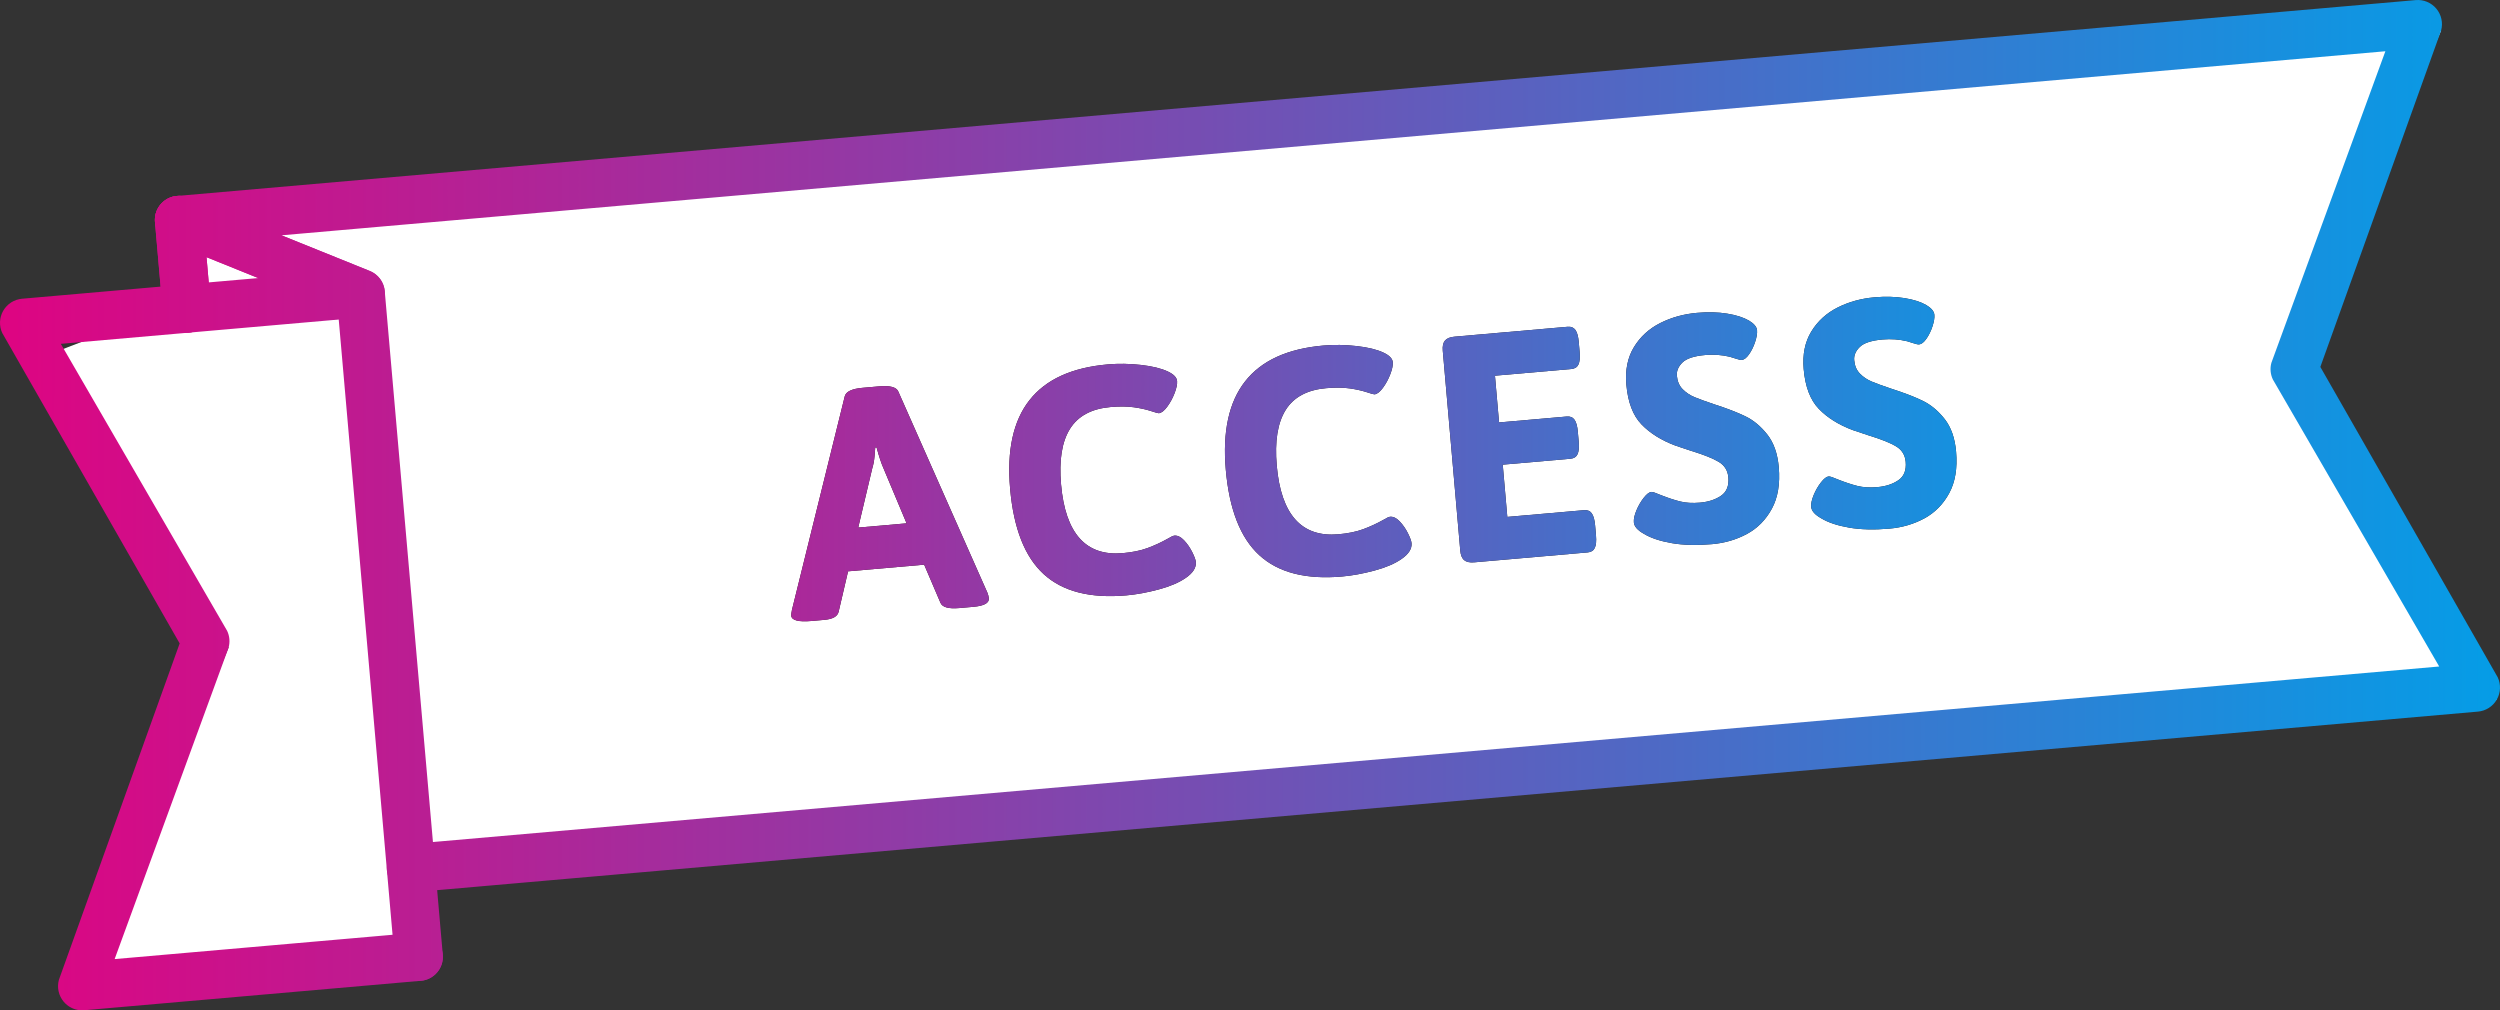
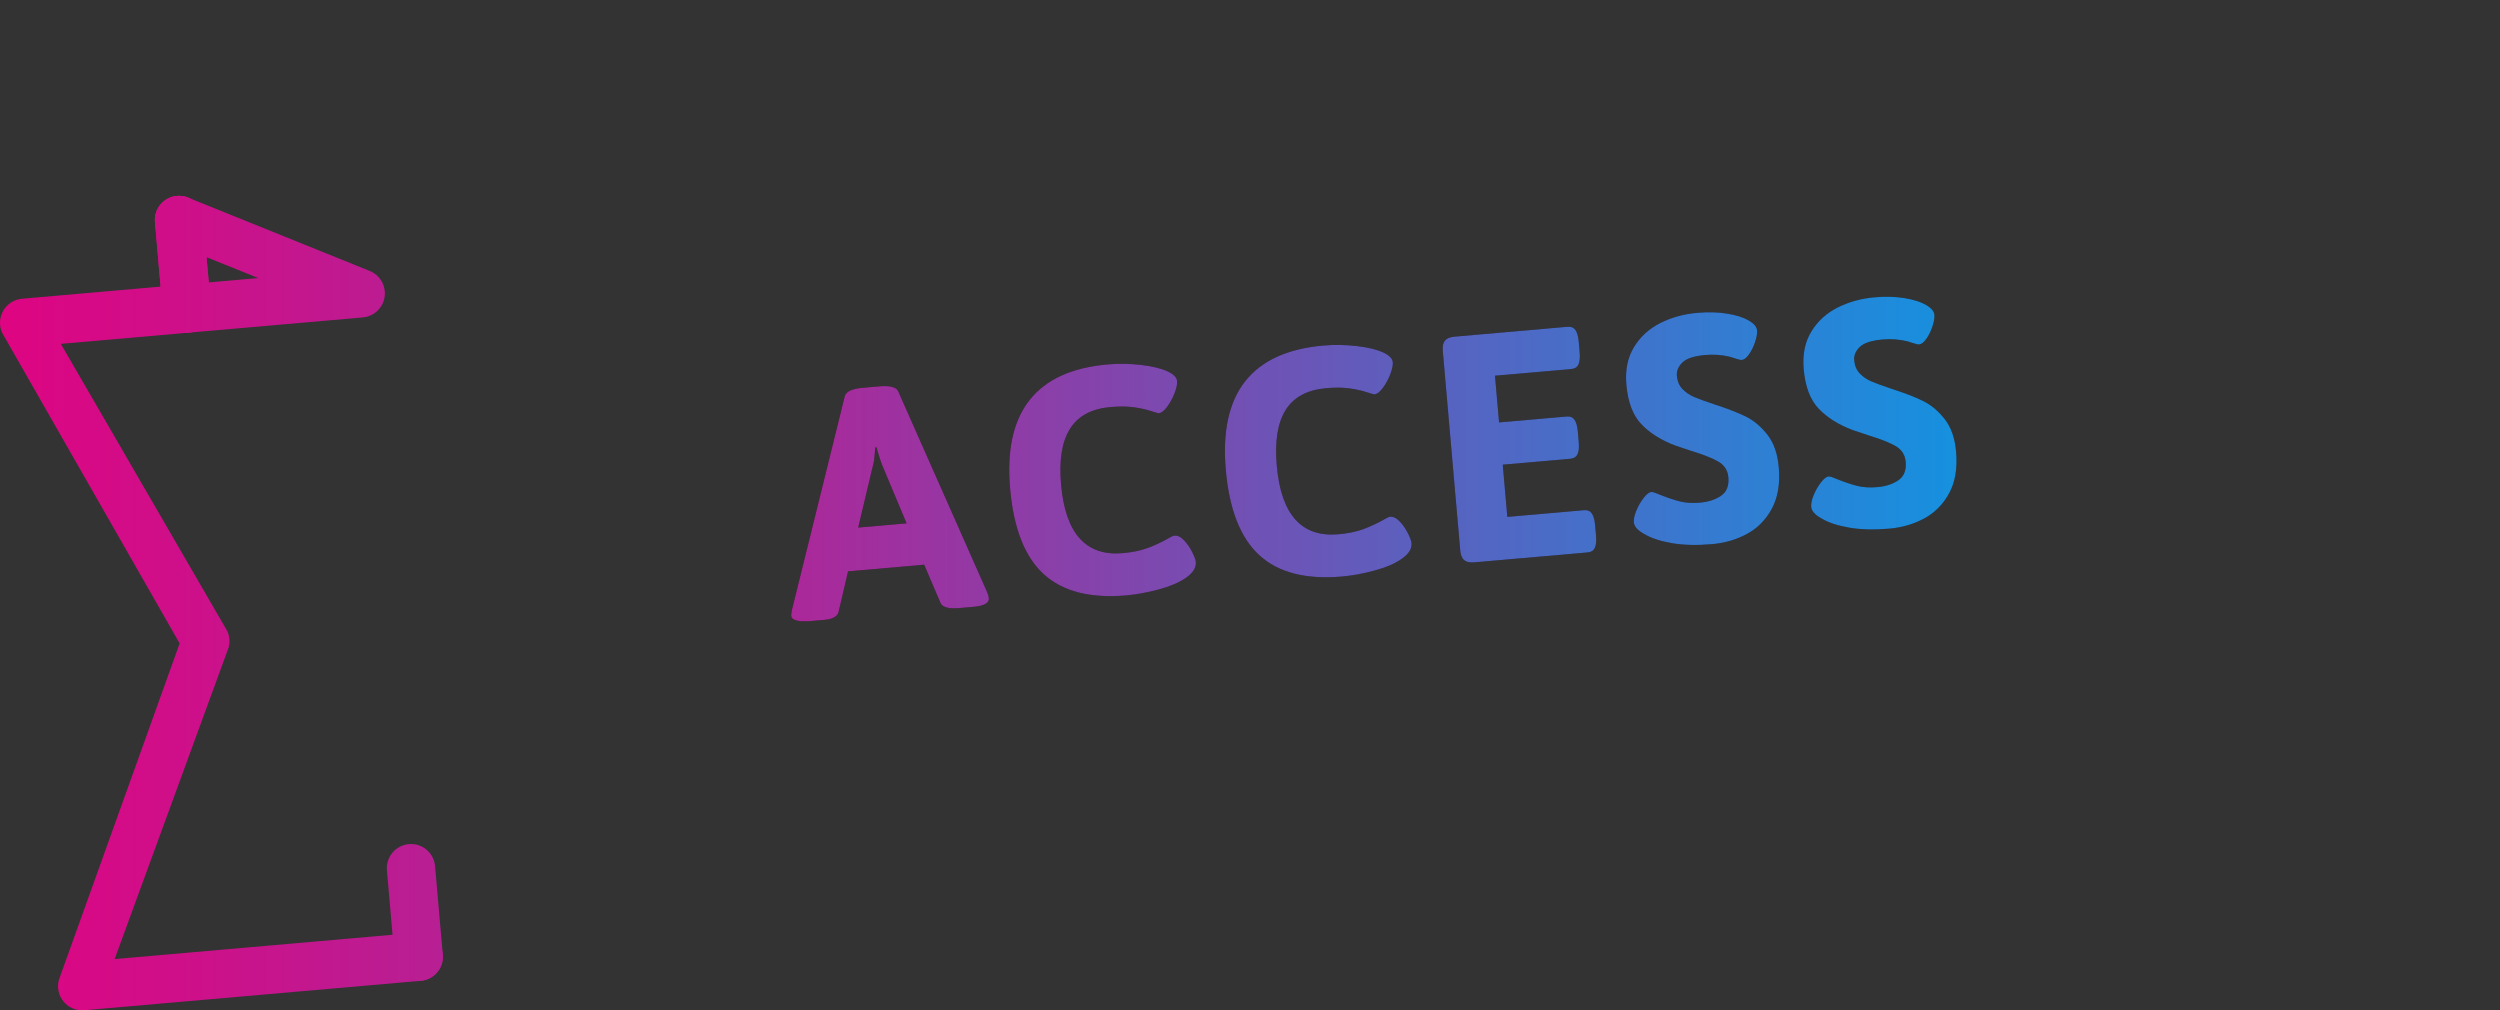
<svg xmlns="http://www.w3.org/2000/svg" xmlns:xlink="http://www.w3.org/1999/xlink" id="_レイヤー_2" viewBox="0 0 454.538 183.694">
  <rect x="0" y="0" width="454.538" height="183.694" fill="#333333" stroke="none" />
  <defs>
    <style>.cls-1{fill:#fff;}.cls-2{fill:#231815;}.cls-3{fill:url(#_新規グラデーションスウォッチ_3-10);}.cls-4{fill:url(#_新規グラデーションスウォッチ_3-11);}.cls-5{fill:url(#_新規グラデーションスウォッチ_3-12);}.cls-6{fill:url(#_新規グラデーションスウォッチ_3);}.cls-7{fill:url(#_新規グラデーションスウォッチ_3-9);}.cls-8{fill:url(#_新規グラデーションスウォッチ_3-8);}.cls-9{fill:url(#_新規グラデーションスウォッチ_3-3);}.cls-10{fill:url(#_新規グラデーションスウォッチ_3-5);}.cls-11{fill:url(#_新規グラデーションスウォッチ_3-6);}.cls-12{fill:url(#_新規グラデーションスウォッチ_3-4);}.cls-13{fill:url(#_新規グラデーションスウォッチ_3-7);}.cls-14{fill:url(#_新規グラデーションスウォッチ_3-2);}</style>
    <linearGradient id="_新規グラデーションスウォッチ_3" x1="-12.42" y1="81.121" x2="463.92" y2="81.121" gradientUnits="userSpaceOnUse">
      <stop offset="0" stop-color="#e4007f" />
      <stop offset="1" stop-color="#00a0e9" />
    </linearGradient>
    <linearGradient id="_新規グラデーションスウォッチ_3-2" x1="-12.42" y1="48.054" x2="463.92" y2="48.054" xlink:href="#_新規グラデーションスウォッチ_3" />
    <linearGradient id="_新規グラデーションスウォッチ_3-3" x1="-12.42" y1="40.006" x2="463.92" y2="40.006" xlink:href="#_新規グラデーションスウォッチ_3" />
    <linearGradient id="_新規グラデーションスウォッチ_3-4" y1="48.054" x2="463.92" y2="48.054" xlink:href="#_新規グラデーションスウォッチ_3" />
    <linearGradient id="_新規グラデーションスウォッチ_3-5" y1="117.703" x2="463.92" y2="117.703" xlink:href="#_新規グラデーションスウォッチ_3" />
    <linearGradient id="_新規グラデーションスウォッチ_3-6" x1="-12.42" y1="165.9" x2="463.92" y2="165.9" xlink:href="#_新規グラデーションスウォッチ_3" />
    <linearGradient id="_新規グラデーションスウォッチ_3-7" x1="63.926" y1="83.461" x2="386.512" y2="83.461" xlink:href="#_新規グラデーションスウォッチ_3" />
    <linearGradient id="_新規グラデーションスウォッチ_3-8" x1="63.926" y1="83.461" x2="386.512" y2="83.461" xlink:href="#_新規グラデーションスウォッチ_3" />
    <linearGradient id="_新規グラデーションスウォッチ_3-9" x1="63.926" y1="83.461" x2="386.512" y2="83.461" xlink:href="#_新規グラデーションスウォッチ_3" />
    <linearGradient id="_新規グラデーションスウォッチ_3-10" x1="63.926" y1="83.461" x2="386.512" y2="83.461" xlink:href="#_新規グラデーションスウォッチ_3" />
    <linearGradient id="_新規グラデーションスウォッチ_3-11" x1="63.926" y1="83.461" x2="386.512" y2="83.461" xlink:href="#_新規グラデーションスウォッチ_3" />
    <linearGradient id="_新規グラデーションスウォッチ_3-12" x1="63.926" y1="83.461" x2="386.512" y2="83.461" xlink:href="#_新規グラデーションスウォッチ_3" />
  </defs>
  <g id="_本体">
-     <polygon class="cls-1" points="30.905 44.077 443.831 5.549 417.7 65.507 453.955 127.193 79.098 157.467 75.679 174.502 16.17 179.514 41.565 117.732 6.147 65.507 29.582 56.486 30.905 44.077" />
-     <path class="cls-6" d="m74.334,162.226c-2.084-.182-3.799-1.838-3.987-3.993l-8.909-101.831-30.532-12.325c-1.884-.76-3-2.712-2.7-4.721.3-2.009,1.938-3.55,3.961-3.727L439.211.017c1.435-.127,2.833.458,3.754,1.56.921,1.103,1.245,2.586.866,3.972l-21.957,61.162,32.244,56.42c.613,1.299.552,2.816-.164,4.062-.716,1.246-1.995,2.063-3.426,2.188l-375.424,32.845c-.261.023-.519.022-.771 0Zm-23.163-119.442l16.052,6.479c1.532.618,2.587,2.044,2.731,3.69l8.761,100.138,364.769-31.913-30.246-52.186c-.446-.946-.541-2.021-.265-3.03l20.724-56.645L51.171,42.784Z" />
    <path class="cls-14" d="m33.57,60.479c-2.083-.182-3.799-1.838-3.987-3.993l-1.408-16.099c-.212-2.416,1.576-4.547,3.993-4.759.345-.03.686-.02,1.013.028.682.098,1.318.355,1.866.733.002.001.002.001.002.001.003.002.005.004.008.005.003.002.006.004.008.006.001 0.0.002.001.002.001.008.005.015.011.023.016h0c1.015.72,1.719,1.864,1.836,3.201l1.408,16.098c.024.276.022.549-.004.815-.201,2.064-1.849,3.757-3.989,3.944-.261.023-.519.022-.771 0Z" />
    <path class="cls-9" d="m32.183,44.381c-2.417-.211-4.209-2.342-3.997-4.759.211-2.417,2.338-4.204,4.754-3.993l.009.001c2.417.211,4.204,2.342,3.993,4.758-.211,2.417-2.342,4.204-4.758,3.993Z" />
    <path class="cls-12" d="m33.57,60.478c-2.083-.182-3.799-1.838-3.987-3.993l-1.408-16.098c-.133-1.522.534-3.004,1.762-3.913,1.228-.909,2.84-1.115,4.258-.542l33.029,13.332c1.883.76,3,2.712,2.7,4.721-.3,2.009-1.938,3.55-3.961,3.727l-31.62,2.766c-.261.023-.519.022-.771 0Zm3.98-13.719l.401,4.585,9.006-.788-9.407-3.797Z" />
    <path class="cls-10" d="m14.562,183.678c-1.154-.101-2.233-.656-2.988-1.56-.921-1.103-1.245-2.586-.866-3.972l21.957-61.162L.42,60.564c-.613-1.299-.552-2.816.164-4.062.716-1.246,1.995-2.063,3.426-2.188l29.565-2.587c2.416-.209,4.547,1.576,4.759,3.993.211,2.416-1.576,4.547-3.993,4.759l-23.286,2.037,30.246,52.186c.446.946.541,2.021.265,3.03l-20.724,56.645,54.906-4.804c2.419-.207,4.547,1.576,4.759,3.993.211,2.417-1.576,4.547-3.993,4.759l-61.185,5.353c-.257.023-.514.022-.766 0Z" />
    <path class="cls-11" d="m75.742,178.325c-2.083-.182-3.799-1.838-3.987-3.993l-1.408-16.099c-.211-2.417,1.576-4.547,3.993-4.759,2.419-.208,4.547,1.576,4.759,3.993l1.408,16.099c.211,2.417-1.576,4.547-3.993,4.759-.261.023-.519.022-.771 0Z" />
    <path class="cls-2" d="m143.853,111.928c-.014-.156.033-.514.143-1.076l9.598-38.819c.24-.848,1.318-1.355,3.233-1.523l3.048-.267c1.954-.171,3.104.142,3.449.938l16.193,36.563c.152.381.241.728.269,1.04.075.86-.864,1.375-2.817,1.546l-2.58.226c-1.915.167-3.046-.147-3.391-.944l-2.97-6.946-13.834,1.21-1.719,7.356c-.202.844-1.065,1.333-2.589,1.467l-2.345.205c-2.384.208-3.613-.117-3.688-.977Zm20.977-16.779l-4.254-10.141c-.342-.757-.744-1.981-1.207-3.675l-.234.021c-.02.238-.062.764-.128,1.577-.067.813-.208,1.564-.423,2.252l-2.546,10.736,8.792-.77Z" />
    <path class="cls-2" d="m189.767,104.396c-3.445-3.144-5.484-8.331-6.116-15.561-1.218-13.911,4.7-21.438,17.752-22.58,1.954-.171,3.965-.141,6.033.092,2.067.233,3.697.632,4.89,1.196,1.066.498,1.629,1.079,1.688,1.743.048.547-.105,1.279-.457,2.196-.354.917-.803,1.744-1.35,2.481-.545.737-1.053,1.125-1.521,1.167-.117.01-.602-.125-1.453-.405-.852-.28-1.875-.505-3.072-.677-1.195-.17-2.614-.185-4.256-.041-3.439.301-5.893,1.619-7.361,3.952-1.471,2.334-2.012,5.709-1.625,10.125.779,8.91,4.51,13.072,11.193,12.487,1.758-.154,3.266-.463,4.525-.928,1.259-.464,2.47-1.022,3.634-1.676.597-.367,1.015-.561,1.249-.582.586-.051,1.172.232,1.758.851.585.619,1.08,1.333,1.486,2.144.404.812.626,1.413.66,1.803.089,1.017-.518,1.976-1.816,2.876-1.225.855-2.875,1.561-4.953,2.116-2.078.556-4.035.915-5.871,1.075-6.566.575-11.571-.709-15.016-3.854Z" />
    <path class="cls-2" d="m228.982,100.965c-3.445-3.144-5.484-8.331-6.116-15.561-1.218-13.911,4.7-21.438,17.752-22.58,1.954-.171,3.965-.141,6.033.092,2.067.233,3.696.632,4.889,1.196,1.067.498,1.63,1.079,1.688,1.743.048.547-.105,1.279-.457,2.196-.354.917-.804,1.744-1.349,2.481-.547.737-1.053,1.126-1.523,1.167-.117.01-.601-.125-1.452-.405-.852-.28-1.875-.505-3.071-.677-1.196-.17-2.615-.184-4.257-.041-3.439.301-5.893,1.619-7.361,3.952-1.471,2.334-2.012,5.709-1.625,10.125.779,8.91,4.51,13.072,11.192,12.488,1.759-.154,3.268-.463,4.526-.928s2.47-1.023,3.634-1.677c.597-.367,1.014-.561,1.248-.582.586-.051,1.173.232,1.758.851.586.619,1.081,1.333,1.487,2.144.405.812.625,1.413.659,1.803.089,1.017-.517,1.975-1.815,2.876-1.225.855-2.876,1.561-4.953,2.116-2.078.556-4.036.915-5.872,1.075-6.565.574-11.57-.709-15.015-3.854Z" />
    <path class="cls-2" d="m266.21,101.842c-.404-.338-.642-.918-.714-1.739l-3.18-36.343c-.071-.821.062-1.432.4-1.836.339-.403.919-.642,1.739-.713l20.575-1.8c.624-.055,1.095.141,1.409.586.314.445.517,1.175.605,2.191l.159,1.817c.089,1.017.017,1.771-.216,2.264-.232.493-.662.766-1.286.821l-13.893,1.216.744,8.499,12.309-1.077c.625-.055,1.096.141,1.41.585s.517,1.176.605,2.192l.159,1.817c.089,1.017.017,1.771-.216,2.263s-.662.767-1.287.821l-12.309,1.077.83,9.497,13.951-1.221c.625-.055,1.095.14,1.41.585.313.445.517,1.176.605,2.192l.158,1.817c.089,1.017.017,1.77-.216,2.263-.232.493-.661.767-1.286.822l-20.634,1.805c-.82.072-1.433-.061-1.836-.401Z" />
    <path class="cls-2" d="m303.947,98.747c-2.12-.365-3.802-.927-5.05-1.685-1.16-.646-1.771-1.341-1.836-2.084-.052-.586.102-1.308.46-2.167.357-.858.803-1.625,1.334-2.302.531-.676.992-1.032,1.384-1.066.234-.021.802.167,1.702.56,1.306.516,2.481.905,3.528,1.168,1.047.263,2.253.334,3.622.215,1.523-.133,2.796-.549,3.818-1.25,1.021-.7,1.466-1.812,1.333-3.336-.109-1.25-.694-2.193-1.754-2.829-1.061-.636-2.743-1.305-5.049-2.01l-2.799-.937c-2.564-.957-4.626-2.243-6.186-3.859-1.559-1.615-2.479-4.025-2.759-7.23-.232-2.657.228-4.932,1.382-6.824,1.153-1.893,2.748-3.351,4.785-4.376,2.036-1.024,4.266-1.643,6.689-1.855,1.993-.174,3.818-.128,5.476.141,1.657.269,2.984.694,3.98,1.276.914.551,1.399,1.138,1.454,1.763.048.547-.068,1.247-.349,2.098-.279.851-.647,1.603-1.103,2.252-.455.651-.897.994-1.327,1.032-.195.017-.526-.051-.992-.208-.467-.155-.862-.279-1.185-.369-1.447-.346-2.934-.452-4.458-.319-2.032.178-3.42.634-4.162,1.368-.743.735-1.077,1.533-1.002,2.392.089,1.017.436,1.833,1.041,2.449.605.617,1.316,1.095,2.135,1.438.817.342,2.017.779,3.6,1.31,2.309.743,4.204,1.473,5.685,2.19,1.479.717,2.807,1.822,3.981,3.313,1.173,1.492,1.868,3.469,2.084,5.931.263,3.009-.157,5.527-1.259,7.553-1.103,2.026-2.612,3.557-4.531,4.59-1.917,1.033-4.029,1.652-6.335,1.854-2.775.243-5.222.181-7.34-.185Z" />
    <path class="cls-2" d="m336.188,95.927c-2.12-.366-3.803-.928-5.051-1.685-1.159-.646-1.771-1.341-1.836-2.084-.051-.586.102-1.308.461-2.167.357-.858.803-1.625,1.334-2.302.531-.676.992-1.032,1.384-1.066.234-.021.802.167,1.702.56,1.305.516,2.48.905,3.528,1.168,1.046.263,2.253.334,3.622.215,1.523-.133,2.796-.549,3.818-1.25,1.021-.7,1.466-1.812,1.332-3.336-.109-1.25-.693-2.193-1.753-2.829-1.061-.636-2.743-1.305-5.049-2.01l-2.799-.937c-2.565-.957-4.627-2.243-6.186-3.859-1.56-1.615-2.479-4.025-2.759-7.23-.232-2.657.228-4.932,1.381-6.825,1.153-1.892,2.749-3.351,4.786-4.376,2.036-1.024,4.266-1.643,6.689-1.855,1.992-.174,3.817-.128,5.476.141,1.657.269,2.984.695,3.98,1.276.914.551,1.398,1.139,1.453,1.763.048.547-.067,1.247-.348,2.098-.28.851-.647,1.603-1.103,2.252-.455.651-.897.994-1.327,1.032-.196.017-.526-.051-.992-.208-.467-.155-.862-.279-1.185-.369-1.448-.346-2.934-.452-4.458-.319-2.033.178-3.42.634-4.162,1.368-.744.735-1.077,1.532-1.002,2.392.089,1.017.436,1.833,1.041,2.449.604.617,1.316,1.095,2.134,1.438.817.342,2.018.779,3.6,1.31,2.31.743,4.204,1.473,5.685,2.19s2.808,1.822,3.982,3.313c1.173,1.492,1.868,3.469,2.083,5.931.264,3.009-.156,5.527-1.258,7.553-1.104,2.026-2.613,3.557-4.531,4.59s-4.029,1.652-6.335,1.854c-2.775.243-5.222.181-7.34-.184Z" />
    <path class="cls-13" d="m143.853,111.928c-.014-.156.033-.514.143-1.076l9.598-38.819c.24-.848,1.318-1.355,3.233-1.523l3.048-.267c1.954-.171,3.104.142,3.449.938l16.193,36.563c.152.381.241.728.269,1.04.075.86-.864,1.375-2.817,1.546l-2.58.226c-1.915.167-3.046-.147-3.391-.944l-2.97-6.946-13.834,1.21-1.719,7.356c-.202.844-1.065,1.333-2.589,1.467l-2.345.205c-2.384.208-3.613-.117-3.688-.977Zm20.977-16.779l-4.254-10.141c-.342-.757-.744-1.981-1.207-3.675l-.234.021c-.02.238-.062.764-.128,1.577-.067.813-.208,1.564-.423,2.252l-2.546,10.736,8.792-.77Z" />
    <path class="cls-8" d="m189.767,104.396c-3.445-3.144-5.484-8.331-6.116-15.561-1.218-13.911,4.7-21.438,17.752-22.58,1.954-.171,3.965-.141,6.033.092,2.067.233,3.697.632,4.89,1.196,1.066.498,1.629,1.079,1.688,1.743.048.547-.105,1.279-.457,2.196-.354.917-.803,1.744-1.35,2.481-.545.737-1.053,1.125-1.521,1.167-.117.01-.602-.125-1.453-.405-.852-.28-1.875-.505-3.072-.677-1.195-.17-2.614-.185-4.256-.041-3.439.301-5.893,1.619-7.361,3.952-1.471,2.334-2.012,5.709-1.625,10.125.779,8.91,4.51,13.072,11.193,12.487,1.758-.154,3.266-.463,4.525-.928,1.259-.464,2.47-1.022,3.634-1.676.597-.367,1.015-.561,1.249-.582.586-.051,1.172.232,1.758.851.585.619,1.08,1.333,1.486,2.144.404.812.626,1.413.66,1.803.089,1.017-.518,1.976-1.816,2.876-1.225.855-2.875,1.561-4.953,2.116-2.078.556-4.035.915-5.871,1.075-6.566.575-11.571-.709-15.016-3.854Z" />
    <path class="cls-7" d="m228.982,100.965c-3.445-3.144-5.484-8.331-6.116-15.561-1.218-13.911,4.7-21.438,17.752-22.58,1.954-.171,3.965-.141,6.033.092,2.067.233,3.696.632,4.889,1.196,1.067.498,1.63,1.079,1.688,1.743.048.547-.105,1.279-.457,2.196-.354.917-.804,1.744-1.349,2.481-.547.737-1.053,1.126-1.523,1.167-.117.01-.601-.125-1.452-.405-.852-.28-1.875-.505-3.071-.677-1.196-.17-2.615-.184-4.257-.041-3.439.301-5.893,1.619-7.361,3.952-1.471,2.334-2.012,5.709-1.625,10.125.779,8.91,4.51,13.072,11.192,12.488,1.759-.154,3.268-.463,4.526-.928s2.47-1.023,3.634-1.677c.597-.367,1.014-.561,1.248-.582.586-.051,1.173.232,1.758.851.586.619,1.081,1.333,1.487,2.144.405.812.625,1.413.659,1.803.089,1.017-.517,1.975-1.815,2.876-1.225.855-2.876,1.561-4.953,2.116-2.078.556-4.036.915-5.872,1.075-6.565.574-11.57-.709-15.015-3.854Z" />
    <path class="cls-3" d="m266.21,101.842c-.404-.338-.642-.918-.714-1.739l-3.18-36.343c-.071-.821.062-1.432.4-1.836.339-.403.919-.642,1.739-.713l20.575-1.8c.624-.055,1.095.141,1.409.586.314.445.517,1.175.605,2.191l.159,1.817c.089,1.017.017,1.771-.216,2.264-.232.493-.662.766-1.286.821l-13.893,1.216.744,8.499,12.309-1.077c.625-.055,1.096.141,1.41.585s.517,1.176.605,2.192l.159,1.817c.089,1.017.017,1.771-.216,2.263s-.662.767-1.287.821l-12.309,1.077.83,9.497,13.951-1.221c.625-.055,1.095.14,1.41.585.313.445.517,1.176.605,2.192l.158,1.817c.089,1.017.017,1.77-.216,2.263-.232.493-.661.767-1.286.822l-20.634,1.805c-.82.072-1.433-.061-1.836-.401Z" />
    <path class="cls-4" d="m303.947,98.747c-2.12-.365-3.802-.927-5.05-1.685-1.16-.646-1.771-1.341-1.836-2.084-.052-.586.102-1.308.46-2.167.357-.858.803-1.625,1.334-2.302.531-.676.992-1.032,1.384-1.066.234-.021.802.167,1.702.56,1.306.516,2.481.905,3.528,1.168,1.047.263,2.253.334,3.622.215,1.523-.133,2.796-.549,3.818-1.25,1.021-.7,1.466-1.812,1.333-3.336-.109-1.25-.694-2.193-1.754-2.829-1.061-.636-2.743-1.305-5.049-2.01l-2.799-.937c-2.564-.957-4.626-2.243-6.186-3.859-1.559-1.615-2.479-4.025-2.759-7.23-.232-2.657.228-4.932,1.382-6.824,1.153-1.893,2.748-3.351,4.785-4.376,2.036-1.024,4.266-1.643,6.689-1.855,1.993-.174,3.818-.128,5.476.141,1.657.269,2.984.694,3.98,1.276.914.551,1.399,1.138,1.454,1.763.048.547-.068,1.247-.349,2.098-.279.851-.647,1.603-1.103,2.252-.455.651-.897.994-1.327,1.032-.195.017-.526-.051-.992-.208-.467-.155-.862-.279-1.185-.369-1.447-.346-2.934-.452-4.458-.319-2.032.178-3.42.634-4.162,1.368-.743.735-1.077,1.533-1.002,2.392.089,1.017.436,1.833,1.041,2.449.605.617,1.316,1.095,2.135,1.438.817.342,2.017.779,3.6,1.31,2.309.743,4.204,1.473,5.685,2.19,1.479.717,2.807,1.822,3.981,3.313,1.173,1.492,1.868,3.469,2.084,5.931.263,3.009-.157,5.527-1.259,7.553-1.103,2.026-2.612,3.557-4.531,4.59-1.917,1.033-4.029,1.652-6.335,1.854-2.775.243-5.222.181-7.34-.185Z" />
    <path class="cls-5" d="m336.188,95.927c-2.12-.366-3.803-.928-5.051-1.685-1.159-.646-1.771-1.341-1.836-2.084-.051-.586.102-1.308.461-2.167.357-.858.803-1.625,1.334-2.302.531-.676.992-1.032,1.384-1.066.234-.021.802.167,1.702.56,1.305.516,2.48.905,3.528,1.168,1.046.263,2.253.334,3.622.215,1.523-.133,2.796-.549,3.818-1.25,1.021-.7,1.466-1.812,1.332-3.336-.109-1.25-.693-2.193-1.753-2.829-1.061-.636-2.743-1.305-5.049-2.01l-2.799-.937c-2.565-.957-4.627-2.243-6.186-3.859-1.56-1.615-2.479-4.025-2.759-7.23-.232-2.657.228-4.932,1.381-6.825,1.153-1.892,2.749-3.351,4.786-4.376,2.036-1.024,4.266-1.643,6.689-1.855,1.992-.174,3.817-.128,5.476.141,1.657.269,2.984.695,3.98,1.276.914.551,1.398,1.139,1.453,1.763.048.547-.067,1.247-.348,2.098-.28.851-.647,1.603-1.103,2.252-.455.651-.897.994-1.327,1.032-.196.017-.526-.051-.992-.208-.467-.155-.862-.279-1.185-.369-1.448-.346-2.934-.452-4.458-.319-2.033.178-3.42.634-4.162,1.368-.744.735-1.077,1.532-1.002,2.392.089,1.017.436,1.833,1.041,2.449.604.617,1.316,1.095,2.134,1.438.817.342,2.018.779,3.6,1.31,2.31.743,4.204,1.473,5.685,2.19s2.808,1.822,3.982,3.313c1.173,1.492,1.868,3.469,2.083,5.931.264,3.009-.156,5.527-1.258,7.553-1.104,2.026-2.613,3.557-4.531,4.59s-4.029,1.652-6.335,1.854c-2.775.243-5.222.181-7.34-.184Z" />
  </g>
</svg>